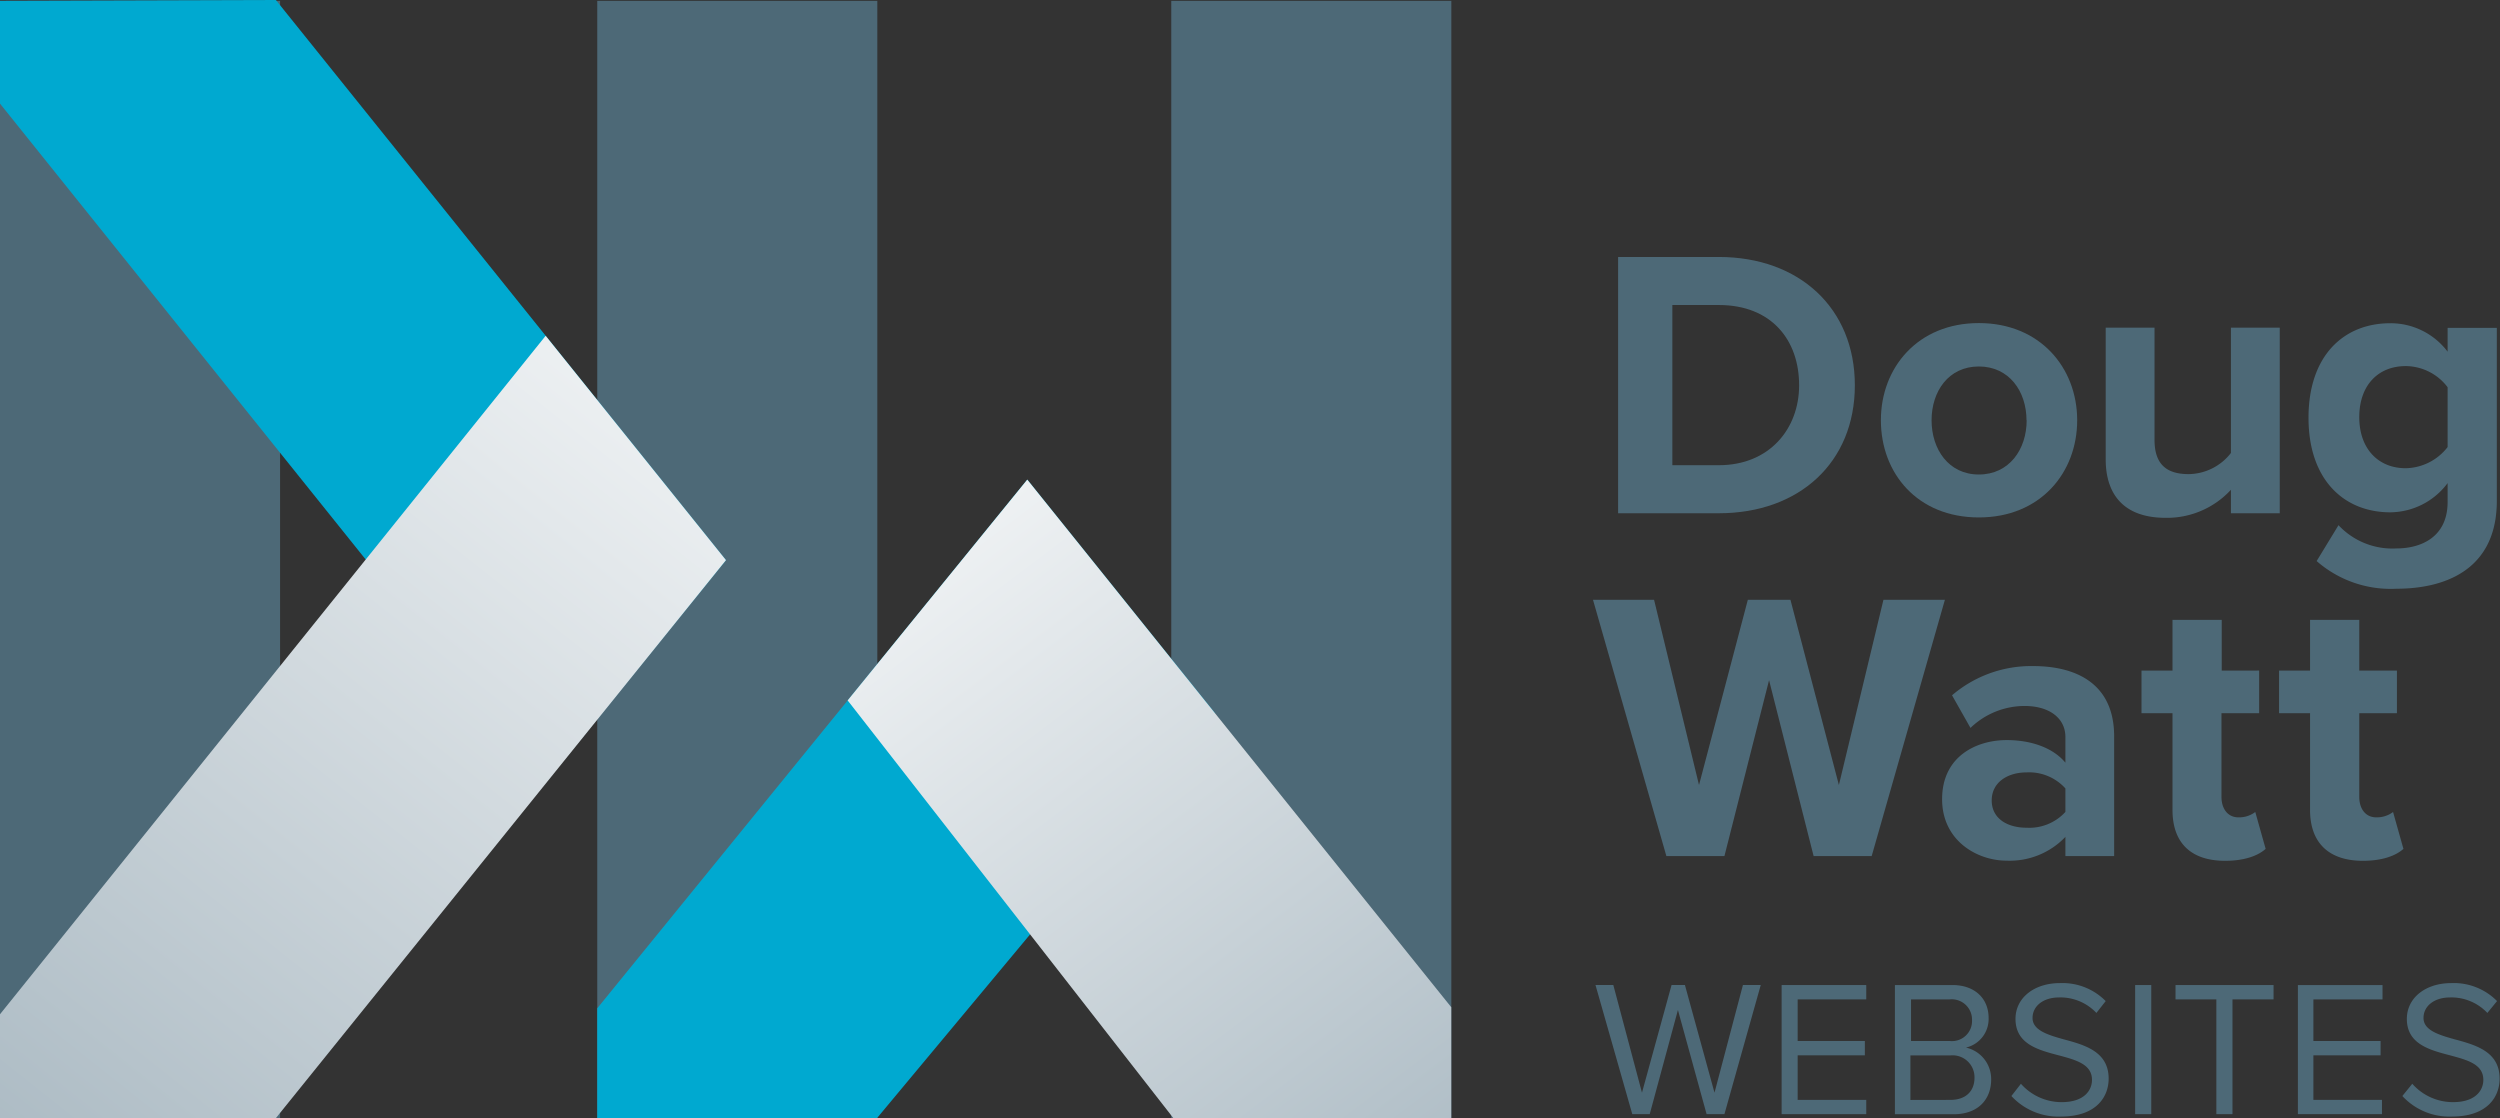
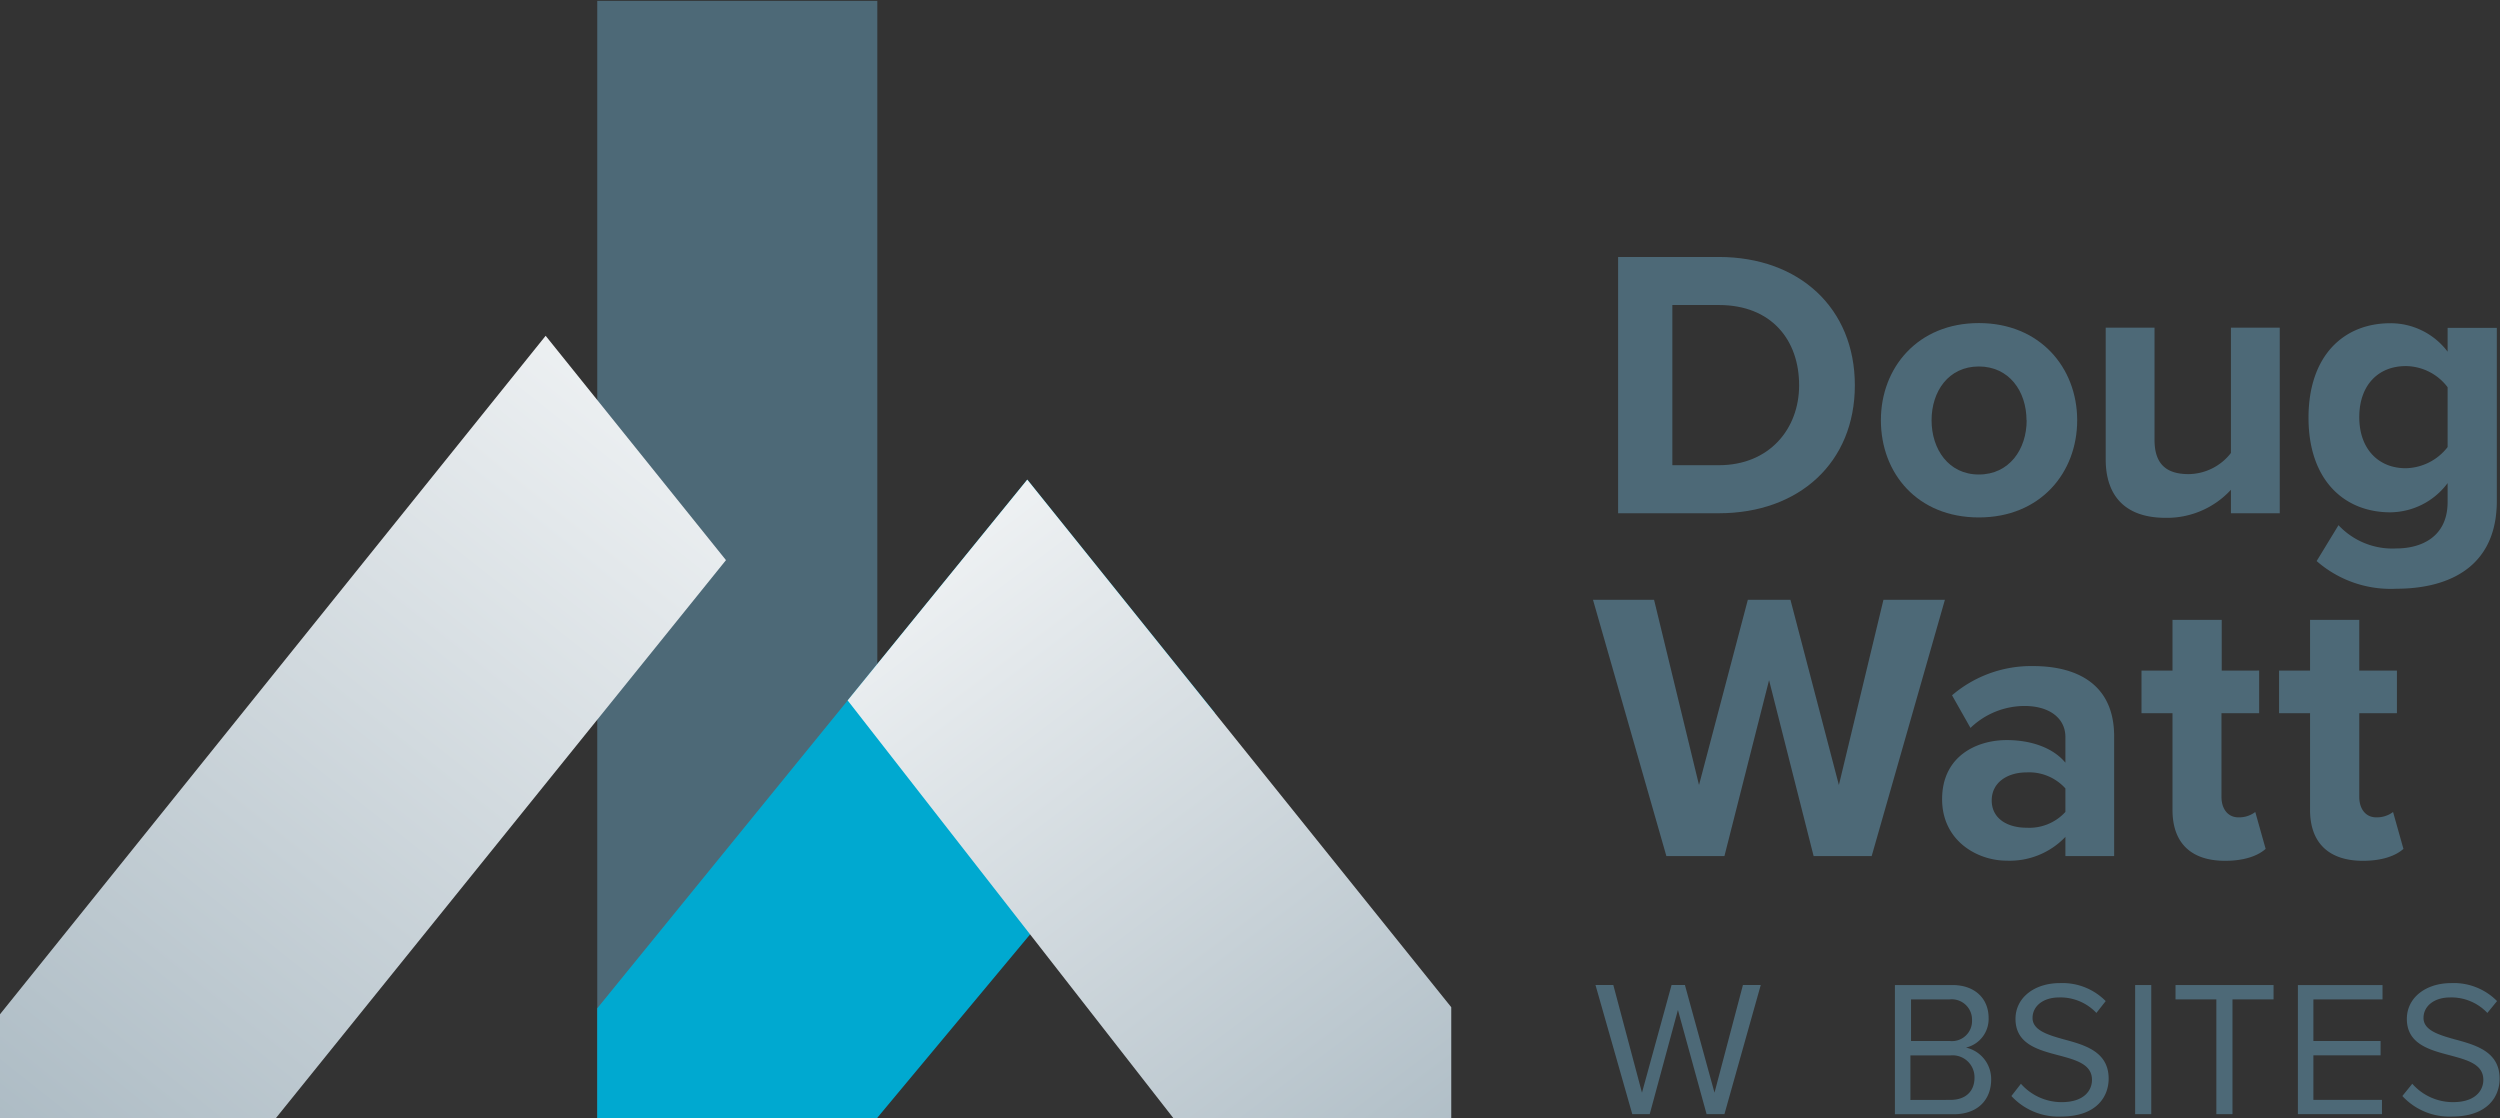
<svg xmlns="http://www.w3.org/2000/svg" xmlns:xlink="http://www.w3.org/1999/xlink" id="Layer_1" data-name="Layer 1" viewBox="0 0 322.6 144.28">
  <rect x="0" y="0" width="322.6" height="144.28" fill="#333333" stroke="none" />
  <defs>
    <style>.cls-1{fill:#4d6977;}.cls-2{fill:#00a9d0;}.cls-3{fill:url(#linear-gradient);}.cls-4{fill:url(#linear-gradient-2);}</style>
    <linearGradient id="linear-gradient" x1="102.81" y1="49.74" x2="185.02" y2="158.9" gradientUnits="userSpaceOnUse">
      <stop offset="0" stop-color="#fff" />
      <stop offset="1" stop-color="#abbac3" />
    </linearGradient>
    <linearGradient id="linear-gradient-2" x1="107.14" y1="25.51" x2="5.03" y2="154.33" xlink:href="#linear-gradient" />
  </defs>
  <title>DougWattWebsites_pos_rgb</title>
  <path class="cls-1" d="M455.28,254.39h13c10.36,0,17.55,6.59,17.55,16.56s-7.19,16.51-17.55,16.51h-13Zm13,26.87c6.54,0,10.36-4.71,10.36-10.31,0-5.85-3.57-10.36-10.36-10.36h-6v20.67Z" transform="translate(-246.48 -221.23)" />
  <path class="cls-1" d="M489.19,275.46c0-6.79,4.76-12.54,12.64-12.54s12.69,5.75,12.69,12.54S509.76,288,501.83,288,489.19,282.3,489.19,275.46Zm18.79,0c0-3.72-2.23-6.94-6.15-6.94s-6.1,3.22-6.1,6.94,2.18,7,6.1,7S508,279.22,508,275.46Z" transform="translate(-246.48 -221.23)" />
  <path class="cls-1" d="M534.36,284.43a11.21,11.21,0,0,1-8.43,3.62c-5.25,0-7.73-2.87-7.73-7.54v-17h6.3V278c0,3.32,1.74,4.41,4.41,4.41a7,7,0,0,0,5.45-2.73V263.51h6.3v23.95h-6.3Z" transform="translate(-246.48 -221.23)" />
  <path class="cls-1" d="M548.24,289a9.52,9.52,0,0,0,7.49,3c3,0,6.59-1.34,6.59-6v-2.43a9.32,9.32,0,0,1-7.39,3.77c-6,0-10.56-4.21-10.56-12.2s4.51-12.2,10.56-12.2a9.22,9.22,0,0,1,7.39,3.67v-3.07h6.35v22.31c0,9.12-7,11.35-12.94,11.35a14.51,14.51,0,0,1-10.31-3.57Zm14.08-17.8a6.83,6.83,0,0,0-5.4-2.73c-3.57,0-6,2.48-6,6.59s2.48,6.59,6,6.59a7,7,0,0,0,5.4-2.73Z" transform="translate(-246.48 -221.23)" />
  <path class="cls-1" d="M474.76,309,469,331.7h-7.49l-9.47-33.07h7.88l5.8,23.9,6.3-23.9h5.5l6.25,23.9,5.75-23.9h7.93L488,331.7h-7.49Z" transform="translate(-246.48 -221.23)" />
  <path class="cls-1" d="M513,329.22a9.91,9.91,0,0,1-7.58,3.07c-3.82,0-8.33-2.58-8.33-7.93,0-5.6,4.51-7.63,8.33-7.63,3.17,0,6,1,7.58,2.92v-3.32c0-2.43-2.08-4-5.25-4a10.08,10.08,0,0,0-7,2.83l-2.38-4.21a15.71,15.71,0,0,1,10.46-3.77c5.45,0,10.46,2.18,10.46,9.07V331.7H513Zm0-6.25A6.3,6.3,0,0,0,508,320.9c-2.48,0-4.51,1.29-4.51,3.62s2,3.52,4.51,3.52A6.3,6.3,0,0,0,513,326Z" transform="translate(-246.48 -221.23)" />
-   <path class="cls-1" d="M526.82,325.75V313.26h-4v-5.5h4v-6.54h6.35v6.54H538v5.5h-4.86v10.81c0,1.49.79,2.63,2.18,2.63a3.44,3.44,0,0,0,2.18-.69l1.34,4.76c-.94.84-2.63,1.54-5.25,1.54C529.2,332.3,526.82,330,526.82,325.75Z" transform="translate(-246.48 -221.23)" />
+   <path class="cls-1" d="M526.82,325.75V313.26h-4v-5.5h4v-6.54h6.35v6.54H538v5.5h-4.86v10.81c0,1.49.79,2.63,2.18,2.63a3.44,3.44,0,0,0,2.18-.69l1.34,4.76c-.94.84-2.63,1.54-5.25,1.54C529.2,332.3,526.82,330,526.82,325.75" transform="translate(-246.48 -221.23)" />
  <path class="cls-1" d="M544.57,325.75V313.26h-4v-5.5h4v-6.54h6.35v6.54h4.86v5.5h-4.86v10.81c0,1.49.79,2.63,2.18,2.63a3.44,3.44,0,0,0,2.18-.69l1.34,4.76c-.94.84-2.63,1.54-5.25,1.54C547,332.3,544.57,330,544.57,325.75Z" transform="translate(-246.48 -221.23)" />
  <path class="cls-1" d="M463,351.56,459.36,365h-2.25l-4.75-16.67h2.3l3.7,13.9,3.82-13.9h1.72l3.82,13.9,3.67-13.9h2.3L469,365H466.7Z" transform="translate(-246.48 -221.23)" />
-   <path class="cls-1" d="M476.38,348.34H487.3v1.85h-8.85v5.37h8.67v1.85h-8.67v5.75h8.85V365H476.38Z" transform="translate(-246.48 -221.23)" />
  <path class="cls-1" d="M491,348.34h7.42c2.9,0,4.67,1.75,4.67,4.25a3.79,3.79,0,0,1-2.92,3.82,4.16,4.16,0,0,1,3.25,4.1c0,2.67-1.77,4.5-4.82,4.5H491Zm7.07,7.22a2.59,2.59,0,0,0,2.88-2.67,2.62,2.62,0,0,0-2.87-2.7h-5v5.37Zm.1,7.6c1.95,0,3.1-1.1,3.1-2.87a2.83,2.83,0,0,0-3.1-2.87H493v5.75Z" transform="translate(-246.48 -221.23)" />
  <path class="cls-1" d="M507.26,361.08a7,7,0,0,0,5.25,2.37c3,0,3.92-1.6,3.92-2.87,0-2-2-2.55-4.22-3.15-2.67-.7-5.65-1.45-5.65-4.72,0-2.75,2.45-4.62,5.72-4.62a7.84,7.84,0,0,1,5.92,2.32L517,351.94a6.38,6.38,0,0,0-4.82-2c-2,0-3.42,1.08-3.42,2.65s1.92,2.17,4,2.75c2.72.73,5.82,1.58,5.82,5.07,0,2.42-1.65,4.9-6.15,4.9a8.25,8.25,0,0,1-6.4-2.65Z" transform="translate(-246.48 -221.23)" />
  <path class="cls-1" d="M522,348.34h2.08V365H522Z" transform="translate(-246.48 -221.23)" />
  <path class="cls-1" d="M532.48,350.19h-5.27v-1.85h12.65v1.85h-5.3V365h-2.08Z" transform="translate(-246.48 -221.23)" />
  <path class="cls-1" d="M543,348.34h10.92v1.85H545v5.37h8.67v1.85H545v5.75h8.85V365H543Z" transform="translate(-246.48 -221.23)" />
  <path class="cls-1" d="M557.76,361.08a7,7,0,0,0,5.25,2.37c3,0,3.92-1.6,3.92-2.87,0-2-2-2.55-4.22-3.15-2.67-.7-5.65-1.45-5.65-4.72,0-2.75,2.45-4.62,5.72-4.62a7.84,7.84,0,0,1,5.92,2.32l-1.25,1.53a6.38,6.38,0,0,0-4.82-2c-2,0-3.42,1.08-3.42,2.65s1.92,2.17,4,2.75c2.72.73,5.82,1.58,5.82,5.07,0,2.42-1.65,4.9-6.15,4.9a8.25,8.25,0,0,1-6.4-2.65Z" transform="translate(-246.48 -221.23)" />
-   <rect class="cls-1" x="151.14" y="0.11" width="36.14" height="144.17" />
-   <rect class="cls-1" y="0.11" width="36.14" height="144.17" />
  <rect class="cls-1" x="77.07" y="0.11" width="36.14" height="144.17" />
  <polygon class="cls-2" points="113.17 144.28 77.07 144.28 77.07 130.11 132.56 61.89 156.75 91.98 113.17 144.28" />
  <polygon class="cls-3" points="151.41 144.28 187.27 144.28 187.27 129.97 132.56 61.89 109.38 90.38 151.41 144.28" />
-   <polygon class="cls-2" points="0 13.37 0 0.11 35.6 0 93.68 72.28 70.34 101.06 0 13.37" />
  <polygon class="cls-4" points="0 144.28 35.6 144.28 93.68 72.28 70.41 43.33 0 130.88 0 144.28" />
</svg>